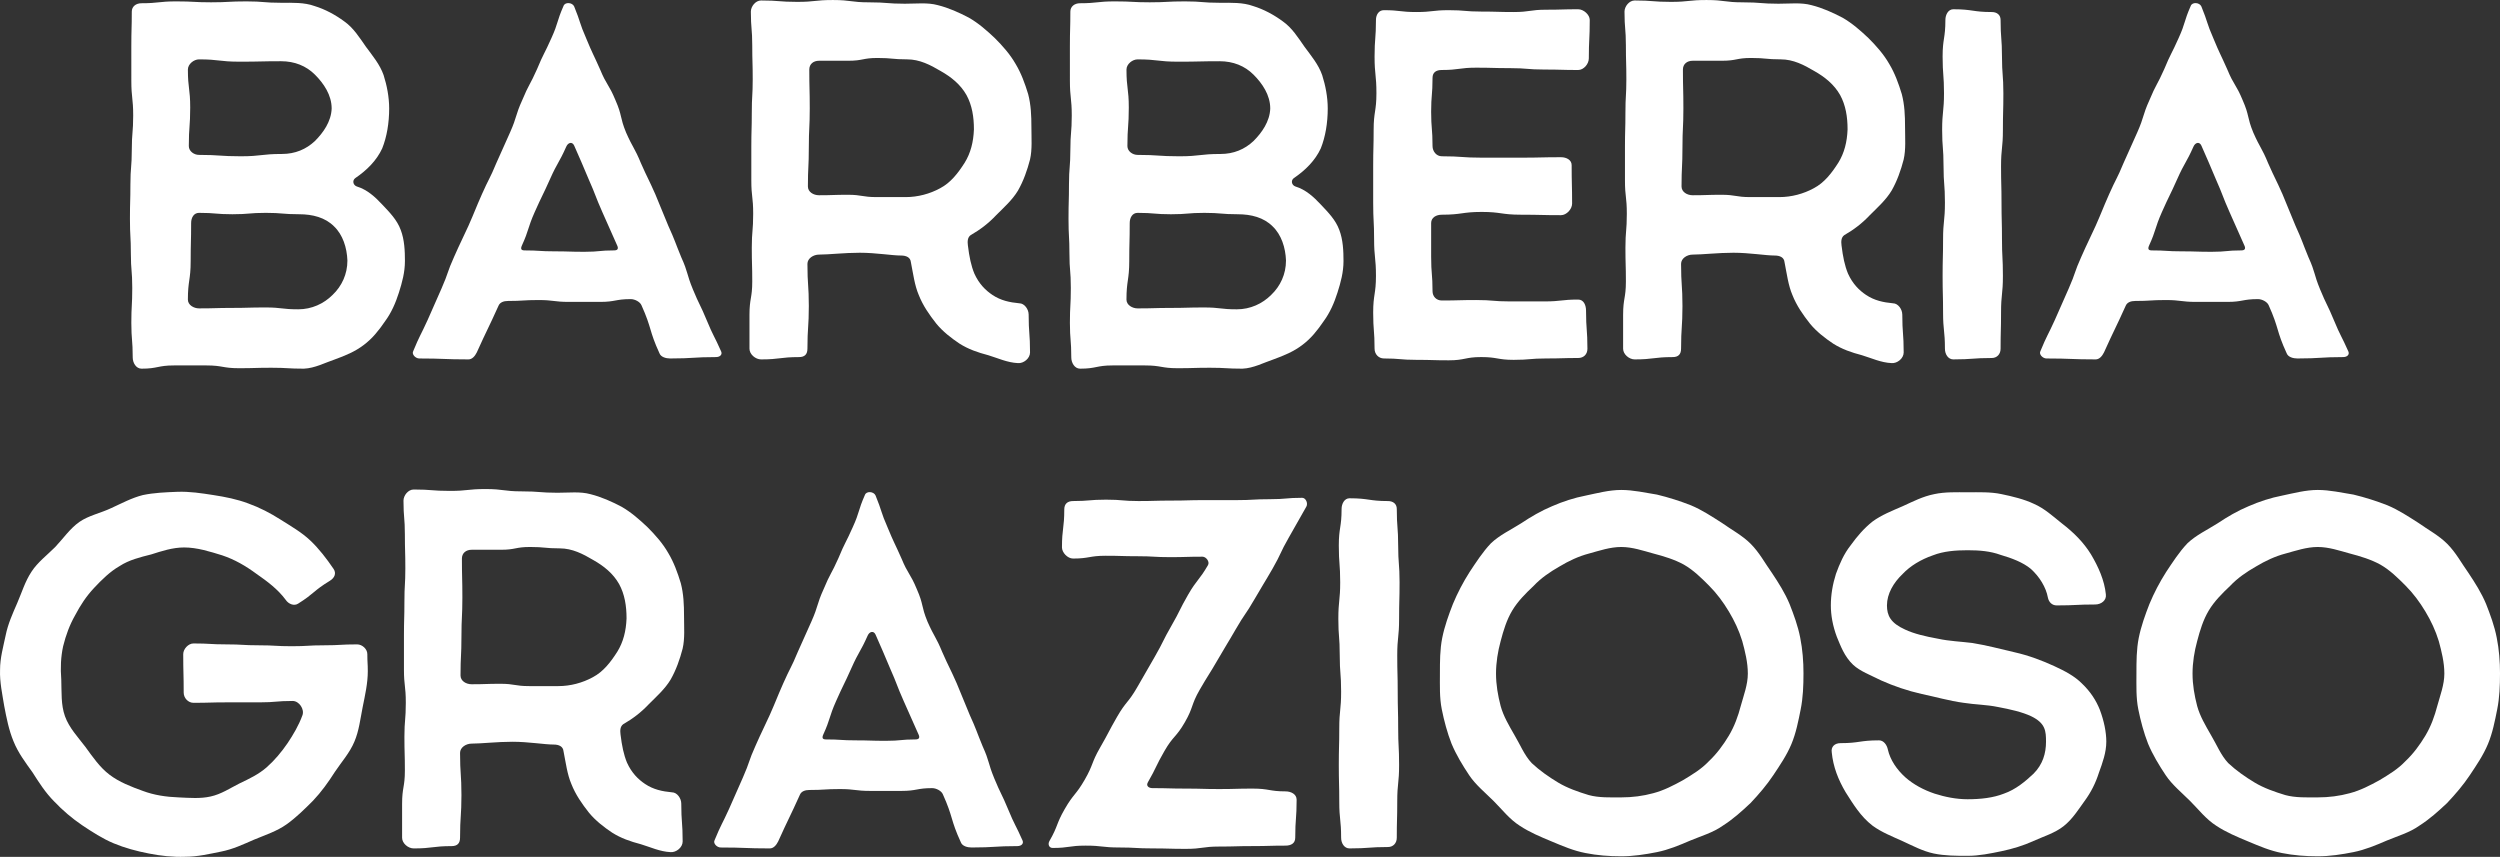
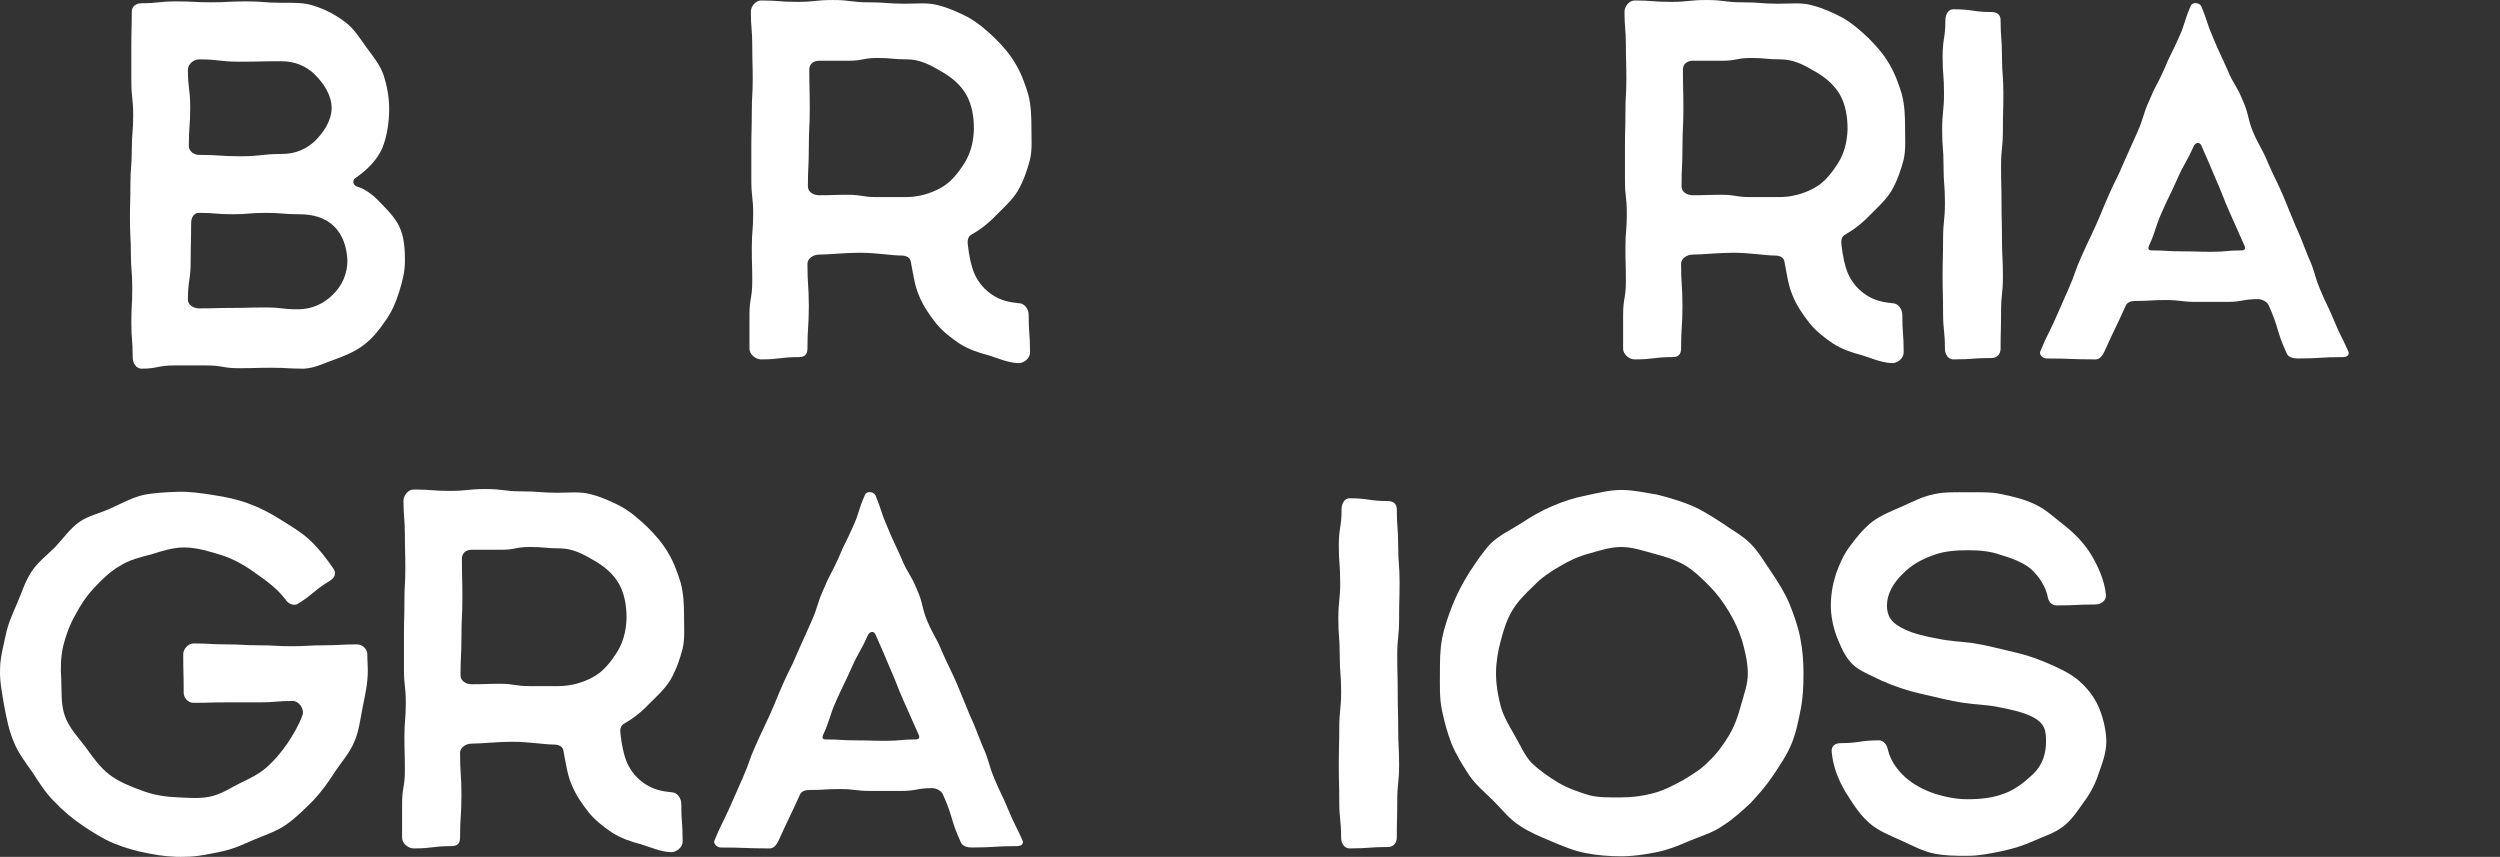
<svg xmlns="http://www.w3.org/2000/svg" id="Livello_2" viewBox="0 0 2967.26 1017">
  <rect x="0" y="0" width="2967.26" height="1017" fill="#333333" stroke="none" />
  <g id="Livello_1-2">
    <g>
      <path d="M480.61,309.88c0,13.21-3.3,25.32-7.15,37.43-3.86,12.11-8.81,23.67-16.51,34.12-7.15,10.46-14.86,20.36-25.32,28.07-9.91,7.71-22.02,12.67-34.12,17.07-11.56,3.85-23.67,10.46-36.88,11.01-19.26,0-19.26-1.1-38.53-1.1s-19.27,.55-38.53,.55-19.27-3.3-38.53-3.3h-38.53c-19.27,0-19.27,3.85-38.53,3.85-6.61,0-10.46-7.16-10.46-13.21,0-20.91-1.65-20.91-1.65-41.28s1.1-20.36,1.1-41.28-1.65-20.37-1.65-40.73-1.1-20.36-1.1-41.28,.55-20.36,.55-40.73,1.65-20.92,1.65-41.28,1.65-20.36,1.65-40.73-2.2-20.92-2.2-41.28V55.04c0-20.92,.55-20.92,.55-41.28,0-6.06,4.95-9.91,11.56-9.91,20.36,0,20.36-2.2,41.28-2.2s20.91,1.1,41.28,1.1,20.91-1.1,41.83-1.1,20.36,1.66,41.28,1.66c13.76,0,27.52-.55,39.63,3.85,12.66,3.85,24.77,10.46,35.23,18.16,11.01,7.7,18.16,19.26,25.87,30.27,7.71,10.46,16.51,20.92,20.92,33.58,3.85,12.1,6.6,25.87,6.6,39.63,0,17.07-2.75,33.58-8.26,47.34-6.6,14.31-18.16,25.87-31.92,35.23-3.85,2.75-2.75,8.25,1.65,9.91,12.66,3.85,22.02,12.66,30.27,21.47,8.81,9.35,17.61,18.16,22.02,30.27,4.4,11.56,4.95,24.77,4.95,36.88ZM223.01,82.56c0,22.57,2.75,22.57,2.75,45.13s-1.65,22.57-1.65,45.69c0,6.06,6.06,10.46,12.11,10.46,24.77,0,24.77,1.65,49.54,1.65s24.22-2.75,48.99-2.75c15.41,0,28.62-5.5,39.08-15.41,9.91-9.91,19.27-23.11,19.82-38.53,0-15.96-9.36-29.72-19.82-40.18-10.46-10.46-24.22-15.96-40.18-15.96-24.22,0-24.22,.55-48.99,.55s-24.22-2.75-48.44-2.75c-6.05,0-13.21,5.5-13.21,12.11Zm189.34,226.77c-.55-15.41-5.5-30.83-15.96-40.73-10.46-10.46-25.32-14.31-41.28-14.31-19.81,0-19.81-1.65-39.63-1.65s-19.81,1.65-39.63,1.65-19.81-1.65-39.63-1.65c-6.05,0-9.35,5.5-9.35,12.1,0,22.57-.55,22.57-.55,45.13s-3.31,23.12-3.31,45.69c0,6.6,7.16,10.46,13.21,10.46,19.82,0,19.82-.55,39.08-.55s19.82-.55,39.63-.55,19.26,2.2,39.08,2.2c15.96,0,30.27-6.61,40.73-17.07,11.01-10.46,17.61-24.77,17.61-40.73Z" fill="#ffffff" />
-       <path d="M849.93,423.82c-26.97,0-26.97,1.65-54.49,1.65-4.95,0-11.01-1.65-12.66-6.06-12.66-27.52-8.81-29.17-21.47-57.24-1.65-3.85-7.7-7.16-12.66-7.16-18.16,0-18.16,3.31-36.32,3.31h-36.88c-18.16,0-18.16-2.2-36.33-2.2s-18.16,1.1-36.33,1.1c-4.95,0-9.36,1.65-11.01,5.5-12.66,28.08-13.21,27.52-25.87,55.59-2.2,4.41-5.5,8.26-9.91,8.26-29.17,0-29.17-1.1-58.34-1.1-4.4,0-9.36-4.95-7.15-8.81,7.7-18.71,8.81-18.71,17.06-36.88l16.51-37.43c8.26-18.71,6.61-19.26,14.86-37.43,8.26-18.71,8.81-18.71,17.06-36.88,8.26-18.71,7.7-18.71,15.96-37.43,8.26-18.71,9.36-18.16,17.07-36.88,8.26-18.71,8.26-18.16,16.51-36.88,8.26-18.71,6.05-19.82,14.31-37.98,7.71-18.71,9.36-18.16,17.61-36.88,7.71-18.71,8.81-18.16,17.07-36.88,8.26-18.17,6.05-19.27,14.31-37.98,1.65-4.95,10.46-4.41,12.66,.55,7.71,18.71,6.06,19.26,14.31,37.98,7.71,18.71,8.26,18.17,16.51,36.88,7.7,18.71,10.46,17.61,18.16,36.32,8.26,18.71,4.95,19.82,12.66,38.53,8.26,18.71,9.91,17.61,17.61,36.33,8.26,18.71,8.81,18.16,17.07,36.88l15.41,37.43c8.26,18.16,7.7,18.71,15.41,37.43,8.26,18.16,6.05,19.26,13.76,37.98,7.71,18.71,8.81,18.16,16.51,36.88,7.7,18.71,8.81,18.17,17.06,36.88,1.65,3.85-1.65,6.6-6.06,6.6Zm-117.24-132.1l-17.61-39.63c-8.81-19.81-7.7-19.81-16.51-39.63q-8.26-19.82-17.07-39.63c-2.2-4.95-7.15-3.85-9.35,1.1-8.81,19.82-10.46,18.71-19.27,38.53-8.81,19.82-9.36,19.26-18.16,39.08-8.81,19.82-6.6,20.91-15.41,40.18-1.65,3.85-.55,5.5,3.3,5.5,17.61,0,17.61,1.1,35.23,1.1s17.61,.55,35.78,.55,17.61-1.66,35.23-1.66c3.85,0,5.5-1.65,3.85-5.5Z" fill="#ffffff" />
      <path d="M1220.9,373.18c0,22.56,1.65,22.56,1.65,45.13,0,7.16-7.7,13.21-14.31,12.66-12.66-.55-24.22-6.05-35.23-9.35-12.66-3.31-23.67-7.16-34.13-13.76-9.9-6.6-19.81-14.31-27.52-23.67-8.26-10.46-15.96-21.47-20.92-34.12-4.95-11.56-6.6-25.32-9.35-39.08-.55-5.5-5.5-7.7-11.56-7.7-11.01,0-29.72-3.31-48.99-3.31-18.16,0-36.88,2.2-48.44,2.2-6.6,0-13.76,4.41-13.76,11.01,0,25.32,1.65,25.32,1.65,50.09s-1.65,25.32-1.65,50.64c0,6.6-3.3,9.91-9.9,9.91-22.57,0-22.57,2.75-45.13,2.75-6.61,0-13.76-6.06-13.76-12.66v-40.18c0-19.82,3.3-19.82,3.3-39.63s-.55-20.37-.55-40.18,1.65-19.82,1.65-40.18-2.2-19.82-2.2-39.63v-40.18c0-19.82,.55-19.82,.55-40.18s1.1-19.82,1.1-39.63-.55-20.36-.55-40.18-1.65-19.82-1.65-40.18c0-6.06,5.5-13.21,12.11-13.21,21.47,0,21.47,1.66,42.93,1.66s20.91-2.2,42.38-2.2,21.47,2.75,42.93,2.75,21.47,1.65,42.38,1.65c13.76,0,26.97-1.65,39.08,1.66,13.21,3.3,25.32,8.81,36.88,14.86,11.56,6.6,21.47,15.41,30.82,24.22,9.36,9.35,18.16,19.26,24.77,30.82,6.61,11.01,11.01,23.12,14.86,35.78,3.3,12.66,3.85,25.32,3.85,39.08s1.1,26.42-1.65,38.52c-3.3,12.66-7.7,25.32-14.31,36.88-6.61,11-16.51,19.82-25.87,29.17-8.81,9.35-18.71,17.06-30.27,23.67-3.85,2.75-3.85,7.7-3.3,12.1,1.65,13.76,3.85,24.22,7.7,33.58,5.5,12.11,13.21,19.82,21.47,25.32,9.9,6.6,20.36,8.81,31.92,9.91,6.06,0,11.01,7.16,11.01,13.21Zm-75.96-179.98c7.15-11.56,10.46-24.77,11.01-39.63,0-14.86-2.2-28.62-8.81-40.73-7.15-12.66-18.16-21.47-30.82-28.62-12.11-7.16-24.77-13.76-39.63-13.76-17.61,0-17.61-1.65-35.23-1.65s-17.06,3.3-34.68,3.3h-34.68c-6.6,0-11.56,3.85-11.56,10.46,0,23.11,.55,23.11,.55,46.23s-1.1,23.12-1.1,46.24-1.1,23.11-1.1,46.24c0,6.6,6.61,10.46,13.21,10.46,17.06,0,17.06-.55,34.12-.55s17.07,2.75,34.13,2.75h34.68c14.31,0,28.62-3.85,40.73-10.46,12.66-6.61,21.47-18.17,29.17-30.27Z" fill="#ffffff" />
-       <path d="M1594.61,309.88c0,13.21-3.3,25.32-7.16,37.43-3.85,12.11-8.81,23.67-16.51,34.12-7.15,10.46-14.86,20.36-25.32,28.07-9.91,7.71-22.02,12.67-34.12,17.07-11.56,3.85-23.67,10.46-36.88,11.01-19.27,0-19.27-1.1-38.53-1.1s-19.27,.55-38.53,.55-19.27-3.3-38.53-3.3h-38.53c-19.26,0-19.26,3.85-38.53,3.85-6.61,0-10.46-7.16-10.46-13.21,0-20.91-1.65-20.91-1.65-41.28s1.1-20.36,1.1-41.28-1.65-20.37-1.65-40.73-1.1-20.36-1.1-41.28,.55-20.36,.55-40.73,1.65-20.92,1.65-41.28,1.65-20.36,1.65-40.73-2.2-20.92-2.2-41.28V55.04c0-20.92,.55-20.92,.55-41.28,0-6.06,4.95-9.91,11.56-9.91,20.36,0,20.36-2.2,41.28-2.2s20.92,1.1,41.28,1.1,20.91-1.1,41.83-1.1,20.36,1.66,41.28,1.66c13.76,0,27.52-.55,39.63,3.85,12.66,3.85,24.77,10.46,35.23,18.16,11.01,7.7,18.16,19.26,25.87,30.27,7.71,10.46,16.51,20.92,20.92,33.58,3.85,12.1,6.6,25.87,6.6,39.63,0,17.07-2.75,33.58-8.26,47.34-6.61,14.31-18.16,25.87-31.92,35.23-3.85,2.75-2.75,8.25,1.65,9.91,12.66,3.85,22.02,12.66,30.27,21.47,8.81,9.35,17.61,18.16,22.02,30.27,4.4,11.56,4.95,24.77,4.95,36.88Zm-257.59-227.31c0,22.57,2.75,22.57,2.75,45.13s-1.65,22.57-1.65,45.69c0,6.06,6.06,10.46,12.11,10.46,24.77,0,24.77,1.65,49.54,1.65s24.22-2.75,48.99-2.75c15.41,0,28.62-5.5,39.08-15.41,9.91-9.91,19.27-23.11,19.82-38.53,0-15.96-9.36-29.72-19.82-40.18-10.46-10.46-24.22-15.96-40.18-15.96-24.22,0-24.22,.55-48.99,.55s-24.22-2.75-48.44-2.75c-6.05,0-13.21,5.5-13.21,12.11Zm189.34,226.77c-.55-15.41-5.5-30.83-15.96-40.73-10.46-10.46-25.32-14.31-41.28-14.31-19.81,0-19.81-1.65-39.63-1.65s-19.81,1.65-39.63,1.65-19.81-1.65-39.63-1.65c-6.05,0-9.36,5.5-9.36,12.1,0,22.57-.55,22.57-.55,45.13s-3.31,23.12-3.31,45.69c0,6.6,7.16,10.46,13.21,10.46,19.82,0,19.82-.55,39.08-.55s19.81-.55,39.63-.55,19.27,2.2,39.08,2.2c15.96,0,30.27-6.61,40.73-17.07,11.01-10.46,17.61-24.77,17.61-40.73Z" fill="#ffffff" />
-       <path d="M1700.28,92.47c0,20.37-1.65,20.37-1.65,40.18s1.65,20.37,1.65,40.73c0,6.06,4.4,12.1,11.01,12.1,23.67,0,23.67,1.66,47.33,1.66h46.78c23.67,0,23.67-.55,47.33-.55,6.61,0,12.66,3.31,12.66,9.36,0,23.11,.55,23.11,.55,45.68,0,6.6-6.6,13.76-13.21,13.76-23.67,0-23.67-.55-47.33-.55s-23.67-3.3-46.78-3.3-23.67,3.3-47.33,3.3c-6.61,0-12.66,3.31-12.66,9.91v40.18c0,20.36,1.65,20.36,1.65,40.73,0,6.06,4.4,11,11.01,11,20.36,0,20.36-.55,40.73-.55s19.82,1.65,40.18,1.65h40.73c20.36,0,20.36-2.2,40.18-2.2,6.6,0,9.36,6.6,9.36,13.21,0,22.57,1.65,22.57,1.65,45.13,0,6.6-4.4,11.01-11.01,11.01-18.71,0-18.71,.55-37.98,.55s-19.26,1.65-38.53,1.65-19.27-3.3-38.53-3.3-19.27,3.85-38.53,3.85-19.27-.55-38.53-.55-19.26-1.65-38.53-1.65c-6.06,0-11.01-4.95-11.01-11.56,0-21.47-1.65-21.47-1.65-42.93s3.3-22.02,3.3-43.49-2.2-22.01-2.2-43.48-1.1-21.47-1.1-43.49v-43.48c0-21.47,.55-21.47,.55-42.94s3.3-22.01,3.3-43.48-2.2-22.02-2.2-43.49,1.65-21.47,1.65-43.48c0-6.06,3.3-11.56,9.36-11.56,19.27,0,19.27,2.2,38.53,2.2s19.27-2.2,38.53-2.2,19.26,1.65,38.53,1.65,19.26,.55,38.53,.55,19.27-2.75,38.53-2.75,19.27-.55,37.98-.55c6.6,0,13.76,6.6,13.76,12.66,0,23.11-1.1,23.11-1.1,45.68,0,6.6-6.06,13.76-12.66,13.76-19.82,0-19.82-.55-40.18-.55s-20.37-1.66-40.73-1.66-20.36-.55-40.18-.55-20.36,2.75-40.73,2.75c-6.61,0-11.01,2.75-11.01,9.35Z" fill="#ffffff" />
      <path d="M2257.84,373.18c0,22.56,1.65,22.56,1.65,45.13,0,7.16-7.7,13.21-14.31,12.66-12.66-.55-24.22-6.05-35.23-9.35-12.66-3.31-23.67-7.16-34.13-13.76-9.9-6.6-19.81-14.31-27.52-23.67-8.26-10.46-15.96-21.47-20.92-34.12-4.95-11.56-6.6-25.32-9.36-39.08-.55-5.5-5.5-7.7-11.56-7.7-11.01,0-29.72-3.31-48.99-3.31-18.16,0-36.88,2.2-48.44,2.2-6.6,0-13.76,4.41-13.76,11.01,0,25.32,1.65,25.32,1.65,50.09s-1.65,25.32-1.65,50.64c0,6.6-3.3,9.91-9.9,9.91-22.57,0-22.57,2.75-45.13,2.75-6.61,0-13.76-6.06-13.76-12.66v-40.18c0-19.82,3.3-19.82,3.3-39.63s-.55-20.37-.55-40.18,1.65-19.82,1.65-40.18-2.2-19.82-2.2-39.63v-40.18c0-19.82,.55-19.82,.55-40.18s1.1-19.82,1.1-39.63-.55-20.36-.55-40.18-1.65-19.82-1.65-40.18c0-6.06,5.5-13.21,12.11-13.21,21.47,0,21.47,1.66,42.93,1.66s20.91-2.2,42.38-2.2,21.47,2.75,42.93,2.75,21.47,1.65,42.38,1.65c13.76,0,26.97-1.65,39.08,1.66,13.21,3.3,25.32,8.81,36.88,14.86,11.56,6.6,21.47,15.41,30.82,24.22,9.36,9.35,18.16,19.26,24.77,30.82,6.61,11.01,11.01,23.12,14.86,35.78,3.3,12.66,3.85,25.32,3.85,39.08s1.1,26.42-1.65,38.52c-3.3,12.66-7.7,25.32-14.31,36.88-6.61,11-16.51,19.82-25.87,29.17-8.81,9.35-18.71,17.06-30.28,23.67-3.85,2.75-3.85,7.7-3.3,12.1,1.65,13.76,3.85,24.22,7.7,33.58,5.5,12.11,13.21,19.82,21.47,25.32,9.91,6.6,20.37,8.81,31.92,9.91,6.06,0,11.01,7.16,11.01,13.21Zm-75.96-179.98c7.15-11.56,10.46-24.77,11.01-39.63,0-14.86-2.2-28.62-8.81-40.73-7.16-12.66-18.16-21.47-30.83-28.62-12.11-7.16-24.77-13.76-39.63-13.76-17.61,0-17.61-1.65-35.23-1.65s-17.07,3.3-34.68,3.3h-34.68c-6.6,0-11.56,3.85-11.56,10.46,0,23.11,.55,23.11,.55,46.23s-1.1,23.12-1.1,46.24-1.1,23.11-1.1,46.24c0,6.6,6.61,10.46,13.21,10.46,17.06,0,17.06-.55,34.13-.55s17.06,2.75,34.12,2.75h34.68c14.31,0,28.62-3.85,40.73-10.46,12.66-6.61,21.47-18.17,29.17-30.27Z" fill="#ffffff" />
      <path d="M2376.16,284.01c0,21.47,1.1,21.47,1.1,43.48s-2.2,21.47-2.2,43.49-.55,21.47-.55,42.93c0,6.6-4.4,11.01-10.46,11.01-22.57,0-22.57,1.65-45.69,1.65-6.06,0-9.91-6.06-9.91-12.66,0-21.47-2.2-21.47-2.2-42.93s-.55-22.02-.55-43.49,.55-22.01,.55-43.48,2.2-21.47,2.2-43.49-1.65-21.47-1.65-43.48-1.65-21.47-1.65-42.94,2.2-22.01,2.2-43.48-1.65-22.02-1.65-43.49,3.3-21.47,3.3-43.48c0-6.06,3.3-12.66,9.36-12.66,23.12,0,23.12,3.3,45.69,3.3,6.05,0,10.46,3.31,10.46,9.36,0,22.01,1.65,22.01,1.65,43.48s1.65,22.02,1.65,43.49-.55,21.47-.55,43.48-2.2,21.47-2.2,43.49,.55,21.47,.55,42.93,.55,22.02,.55,43.49Z" fill="#ffffff" />
      <path d="M2781.26,423.82c-26.97,0-26.97,1.65-54.49,1.65-4.95,0-11.01-1.65-12.66-6.06-12.66-27.52-8.81-29.17-21.47-57.24-1.65-3.85-7.7-7.16-12.66-7.16-18.16,0-18.16,3.31-36.32,3.31h-36.88c-18.16,0-18.16-2.2-36.33-2.2s-18.16,1.1-36.33,1.1c-4.95,0-9.36,1.65-11.01,5.5-12.66,28.08-13.21,27.52-25.87,55.59-2.2,4.41-5.5,8.26-9.91,8.26-29.17,0-29.17-1.1-58.34-1.1-4.4,0-9.36-4.95-7.15-8.81,7.7-18.71,8.81-18.71,17.06-36.88q8.26-18.71,16.51-37.43c8.26-18.71,6.61-19.26,14.86-37.43,8.26-18.71,8.81-18.71,17.06-36.88,8.26-18.71,7.7-18.71,15.96-37.43,8.26-18.71,9.36-18.16,17.07-36.88,8.26-18.71,8.26-18.16,16.51-36.88,8.26-18.71,6.05-19.82,14.31-37.98,7.71-18.71,9.36-18.16,17.61-36.88,7.71-18.71,8.81-18.16,17.07-36.88,8.26-18.17,6.05-19.27,14.31-37.98,1.65-4.95,10.46-4.41,12.66,.55,7.71,18.71,6.06,19.26,14.31,37.98,7.71,18.71,8.26,18.17,16.51,36.88,7.7,18.71,10.46,17.61,18.16,36.32,8.26,18.71,4.95,19.82,12.66,38.53,8.26,18.71,9.91,17.61,17.61,36.33,8.26,18.71,8.81,18.16,17.07,36.88q7.7,18.71,15.41,37.43c8.26,18.16,7.7,18.71,15.41,37.43,8.26,18.16,6.05,19.26,13.76,37.98,7.71,18.71,8.81,18.16,16.51,36.88,7.7,18.71,8.81,18.17,17.06,36.88,1.65,3.85-1.65,6.6-6.06,6.6Zm-117.24-132.1q-8.81-19.82-17.61-39.63c-8.81-19.81-7.7-19.81-16.51-39.63q-8.26-19.82-17.07-39.63c-2.2-4.95-7.15-3.85-9.35,1.1-8.81,19.82-10.46,18.71-19.27,38.53s-9.36,19.26-18.16,39.08c-8.81,19.82-6.6,20.91-15.41,40.18-1.65,3.85-.55,5.5,3.3,5.5,17.61,0,17.61,1.1,35.23,1.1s17.61,.55,35.78,.55,17.61-1.66,35.23-1.66c3.85,0,5.5-1.65,3.85-5.5Z" fill="#ffffff" />
    </g>
    <g>
      <path d="M436.54,796.73c0,14.31-3.3,28.62-6.06,42.38-2.75,13.76-4.4,28.62-9.91,41.28-5.5,13.21-15.41,24.22-23.11,35.78-7.7,12.1-15.96,23.67-25.87,34.12-9.91,9.91-19.82,19.82-31.37,28.07-11.56,8.26-25.32,12.66-38.53,18.17-12.66,5.5-25.32,11.56-39.63,14.31-13.76,2.75-27.52,6.06-42.38,6.06-14.31,.55-29.17-1.1-42.93-3.85-14.31-2.75-28.62-6.6-41.83-12.11-13.21-5.5-25.87-13.76-37.43-21.47-12.11-8.25-23.12-17.61-33.03-28.07-10.46-10.46-18.16-22.57-25.87-34.68-8.26-11.56-17.06-23.11-22.57-36.88-5.5-13.21-8.26-27.52-11.01-41.83-2.2-13.76-5.5-28.62-4.95-42.93,0-14.31,3.85-27.52,6.6-40.73,2.75-13.76,8.26-25.87,13.76-38.52,5.5-12.67,9.36-25.87,17.07-37.43,7.15-11.01,18.71-19.82,28.07-29.17,9.36-9.91,17.61-22.02,28.62-29.72,11.01-7.7,25.32-10.46,37.98-16.51,12.11-5.51,24.22-12.11,37.43-15.41,13.21-2.76,26.97-3.31,40.73-3.85,14.86-.55,28.62,1.65,42.93,3.85,14.31,2.2,28.07,4.95,41.28,9.9,13.76,4.95,26.42,11.56,38.53,19.27,12.11,7.7,24.77,14.86,35.23,24.77,10.46,9.9,19.27,21.47,27.52,33.57,3.85,5.51,1.1,11.01-4.4,14.31-19.81,12.1-18.16,14.86-37.43,26.97-4.95,3.31-11.56,.55-14.86-4.4-9.36-12.67-22.02-22.02-34.68-30.83-12.66-9.35-25.87-17.07-40.73-22.01-14.31-4.41-29.72-9.36-45.13-9.36-13.76,0-26.97,4.41-39.08,8.26-13.21,3.3-26.42,6.6-37.43,13.76-11.56,6.6-21.47,16.51-30.27,25.87-9.36,9.91-16.51,20.92-22.57,32.48-6.61,11.56-11.01,23.67-14.31,36.88-2.75,12.66-3.3,25.87-2.2,39.63,.55,14.86-.55,29.72,4.4,43.48,4.95,13.76,15.41,24.77,24.22,36.33,8.81,12.11,17.06,24.22,28.62,33.02,11.56,8.81,25.87,14.31,39.63,19.27,13.21,4.95,27.52,7.15,42.93,7.7,12.66,.55,25.32,1.65,37.43-1.1,12.66-2.75,23.12-9.91,34.13-15.41,11.56-5.51,23.11-11.01,32.47-19.27,9.36-8.25,17.61-18.16,24.77-28.62,6.61-9.91,13.21-20.92,17.61-33.03,2.75-7.15-3.85-17.06-11.56-17.06-19.81,0-19.81,1.65-39.08,1.65h-39.08c-19.82,0-19.82,.55-39.63,.55-6.06,0-11.56-5.51-11.56-12.11,0-22.57-.55-22.57-.55-45.68,0-6.06,6.05-12.66,12.11-12.66,19.81,0,19.81,1.1,39.08,1.1s19.27,1.09,38.53,1.09,19.82,1.1,39.08,1.1,19.27-1.1,38.53-1.1,19.26-1.09,39.08-1.09c6.05,0,12.11,5.5,12.11,11.56,0,10.46,.55,10.46,.55,20.36Z" fill="#ffffff" />
      <path d="M808.6,953.6c0,22.57,1.65,22.57,1.65,45.13,0,7.16-7.7,13.21-14.31,12.67-12.66-.55-24.22-6.06-35.23-9.36-12.66-3.31-23.67-7.16-34.13-13.76-9.9-6.6-19.81-14.31-27.52-23.67-8.26-10.46-15.96-21.47-20.92-34.12-4.95-11.56-6.6-25.32-9.35-39.08-.55-5.5-5.5-7.7-11.56-7.7-11.01,0-29.72-3.31-48.99-3.31-18.16,0-36.88,2.2-48.44,2.2-6.6,0-13.76,4.41-13.76,11.01,0,25.32,1.65,25.32,1.65,50.09s-1.65,25.32-1.65,50.64c0,6.6-3.3,9.91-9.9,9.91-22.57,0-22.57,2.75-45.13,2.75-6.61,0-13.76-6.06-13.76-12.66v-40.18c0-19.82,3.3-19.82,3.3-39.63s-.55-20.36-.55-40.17,1.65-19.82,1.65-40.18-2.2-19.82-2.2-39.63v-40.18c0-19.82,.55-19.82,.55-40.18s1.1-19.81,1.1-39.63-.55-20.36-.55-40.18-1.65-19.82-1.65-40.18c0-6.06,5.5-13.21,12.11-13.21,21.47,0,21.47,1.66,42.93,1.66s20.91-2.2,42.38-2.2,21.47,2.75,42.93,2.75,21.47,1.65,42.38,1.65c13.76,0,26.97-1.65,39.08,1.66,13.21,3.3,25.32,8.81,36.88,14.86,11.56,6.6,21.47,15.41,30.82,24.22,9.36,9.35,18.16,19.26,24.77,30.82,6.61,11.01,11.01,23.12,14.86,35.78,3.3,12.66,3.85,25.32,3.85,39.08s1.1,26.42-1.65,38.52c-3.3,12.67-7.7,25.32-14.31,36.88-6.61,11.01-16.51,19.81-25.87,29.17-8.81,9.35-18.71,17.07-30.27,23.67-3.85,2.75-3.85,7.7-3.3,12.1,1.65,13.76,3.85,24.22,7.7,33.58,5.5,12.11,13.21,19.82,21.47,25.32,9.9,6.6,20.36,8.81,31.92,9.91,6.06,0,11.01,7.16,11.01,13.21Zm-75.96-179.99c7.15-11.56,10.46-24.76,11.01-39.63,0-14.86-2.2-28.62-8.81-40.73-7.15-12.66-18.16-21.47-30.82-28.62-12.11-7.16-24.77-13.76-39.63-13.76-17.61,0-17.61-1.65-35.23-1.65s-17.06,3.3-34.68,3.3h-34.68c-6.6,0-11.56,3.85-11.56,10.46,0,23.11,.55,23.11,.55,46.23s-1.1,23.12-1.1,46.24-1.1,23.11-1.1,46.24c0,6.6,6.61,10.46,13.21,10.46,17.06,0,17.06-.55,34.12-.55s17.07,2.75,34.13,2.75h34.68c14.31,0,28.62-3.85,40.73-10.46,12.66-6.61,21.47-18.17,29.17-30.28Z" fill="#ffffff" />
      <path d="M1207.64,1004.24c-26.97,0-26.97,1.65-54.49,1.65-4.95,0-11.01-1.65-12.66-6.06-12.66-27.52-8.81-29.17-21.47-57.24-1.65-3.85-7.7-7.16-12.66-7.16-18.16,0-18.16,3.31-36.32,3.31h-36.88c-18.16,0-18.16-2.2-36.33-2.2s-18.16,1.1-36.33,1.1c-4.95,0-9.36,1.65-11.01,5.5-12.66,28.08-13.21,27.52-25.87,55.59-2.2,4.41-5.5,8.26-9.91,8.26-29.17,0-29.17-1.1-58.34-1.1-4.4,0-9.36-4.95-7.15-8.81,7.7-18.71,8.81-18.71,17.06-36.88l16.51-37.43c8.26-18.71,6.61-19.26,14.86-37.43,8.26-18.71,8.81-18.71,17.06-36.88,8.26-18.71,7.7-18.71,15.96-37.43,8.26-18.71,9.36-18.16,17.07-36.88,8.26-18.71,8.26-18.17,16.51-36.88,8.26-18.71,6.05-19.82,14.31-37.98,7.71-18.71,9.36-18.16,17.61-36.88,7.71-18.71,8.81-18.16,17.07-36.88,8.26-18.17,6.05-19.26,14.31-37.98,1.65-4.95,10.46-4.41,12.66,.55,7.71,18.71,6.06,19.26,14.31,37.98,7.71,18.71,8.26,18.17,16.51,36.88,7.7,18.71,10.46,17.61,18.16,36.32,8.26,18.71,4.95,19.82,12.66,38.53,8.26,18.71,9.91,17.61,17.61,36.33,8.26,18.71,8.81,18.16,17.07,36.88q7.7,18.71,15.41,37.43c8.26,18.16,7.7,18.71,15.41,37.43,8.26,18.16,6.05,19.26,13.76,37.98,7.71,18.71,8.81,18.16,16.51,36.88,7.7,18.71,8.81,18.17,17.06,36.88,1.65,3.85-1.65,6.6-6.06,6.6Zm-117.24-132.1q-8.81-19.82-17.61-39.63c-8.81-19.81-7.7-19.81-16.51-39.63q-8.26-19.82-17.07-39.63c-2.2-4.95-7.15-3.85-9.35,1.1-8.81,19.82-10.46,18.71-19.27,38.53-8.81,19.82-9.36,19.26-18.16,39.08-8.81,19.82-6.6,20.92-15.41,40.18-1.65,3.85-.55,5.5,3.3,5.5,17.61,0,17.61,1.1,35.23,1.1s17.61,.55,35.78,.55,17.61-1.65,35.23-1.65c3.85,0,5.5-1.65,3.85-5.5Z" fill="#ffffff" />
-       <path d="M1362.29,928.83c-2.2,3.85,1.1,6.6,5.5,6.6,19.81,0,19.81,.55,39.63,.55s19.82,.55,39.63,.55,19.81-.55,39.63-.55,19.82,3.3,39.08,3.3c6.61,0,13.21,3.31,13.21,9.91,0,22.57-1.65,22.57-1.65,45.13,0,6.6-4.95,9.35-11.56,9.35-19.26,0-19.26,.55-39.08,.55s-19.82,.55-39.63,.55-19.81,2.75-39.63,2.75-19.82-.55-39.63-.55-19.81-1.1-39.63-1.1-19.82-2.2-39.63-2.2-19.27,2.76-39.08,2.76c-4.4,0-6.06-4.41-3.85-8.26,10.46-18.16,7.7-19.82,18.16-37.98,10.46-18.17,13.21-16.51,23.67-34.68,10.46-18.16,7.71-19.81,18.16-37.98,10.46-18.16,9.91-18.71,20.36-36.88,10.46-18.17,13.21-16.51,23.67-34.68q10.46-18.16,20.91-36.33c10.46-18.16,9.36-18.71,19.82-36.88,10.46-18.16,9.36-18.71,19.81-36.88,10.46-18.17,13.21-17.07,23.67-35.23,2.2-3.85-2.2-9.91-6.6-9.91-19.27,0-19.27,.55-38.53,.55s-19.26-1.1-38.53-1.1-18.71-.55-37.98-.55-19.27,3.31-38.53,3.31c-6.6,0-13.21-7.16-13.21-13.21,0-22.57,2.75-22.57,2.75-45.13,0-6.6,3.85-9.91,10.46-9.91,19.27,0,19.27-1.65,39.08-1.65s19.26,1.65,38.53,1.65,19.26-.55,39.08-.55,19.27-.55,38.53-.55h39.08c19.27,0,19.27-1.09,39.08-1.09s19.27-1.66,38.53-1.66c4.4,0,7.15,6.6,4.95,10.46q-10.46,18.16-20.92,36.88c-10.46,18.16-8.81,18.71-19.26,36.88-10.46,18.17-11.01,18.17-21.47,36.33-10.46,18.17-11.56,17.07-22.02,35.23-10.46,18.17-11.01,18.17-21.47,36.33-10.46,18.16-11.01,17.61-21.47,35.77-10.46,18.17-7.15,20.37-17.61,38.53-10.46,18.16-13.76,15.96-24.22,34.12-10.46,18.17-9.36,19.26-19.82,37.43Z" fill="#ffffff" />
      <path d="M1659.5,864.43c0,21.47,1.1,21.47,1.1,43.48s-2.2,21.47-2.2,43.49-.55,21.47-.55,42.93c0,6.6-4.4,11.01-10.46,11.01-22.57,0-22.57,1.65-45.69,1.65-6.06,0-9.91-6.06-9.91-12.66,0-21.47-2.2-21.47-2.2-42.93s-.55-22.02-.55-43.49,.55-22.01,.55-43.48,2.2-21.47,2.2-43.49-1.65-21.47-1.65-43.48-1.65-21.47-1.65-42.94,2.2-22.01,2.2-43.48-1.65-22.02-1.65-43.49,3.3-21.47,3.3-43.48c0-6.06,3.3-12.66,9.36-12.66,23.12,0,23.12,3.3,45.69,3.3,6.05,0,10.46,3.31,10.46,9.36,0,22.01,1.65,22.01,1.65,43.48s1.65,22.02,1.65,43.49-.55,21.47-.55,43.48-2.2,21.47-2.2,43.49,.55,21.47,.55,42.93,.55,22.02,.55,43.49Z" fill="#ffffff" />
      <path d="M2140.56,799.48c0,14.31-.55,28.62-3.3,42.38-2.75,13.76-5.5,28.07-11.01,41.28-5.5,13.21-13.76,25.32-21.47,36.88-7.7,11.56-17.06,22.57-26.97,33.02-10.46,9.91-20.91,19.26-33.02,26.97-11.56,8.25-25.32,12.1-38.53,17.61-12.66,5.5-25.87,11-39.63,13.76-13.76,2.75-28.07,4.95-42.38,4.95s-28.62-1.09-42.38-3.85c-14.31-2.75-26.97-8.25-40.18-13.76-13.21-5.5-26.42-11-37.98-18.71-12.11-7.71-20.91-19.27-30.82-29.18-9.91-9.9-21.47-19.26-29.17-30.82-7.7-11.56-15.41-24.22-20.91-37.43-4.95-12.66-8.81-26.97-11.56-40.73-2.75-13.76-2.2-28.08-2.2-42.38s0-28.62,2.75-42.38c2.75-13.76,7.71-27.51,12.66-40.18,5.5-13.21,12.11-25.87,19.82-37.98,7.7-11.56,15.41-23.67,25.32-34.12,10.46-9.91,23.67-15.96,35.78-23.67,11.56-7.7,23.67-14.86,36.88-20.36,12.66-5.5,25.87-9.91,40.18-12.66,13.21-2.75,27.52-6.6,41.83-6.6s28.62,3.3,42.38,5.5c13.76,3.31,27.52,7.7,40.18,12.66,13.21,5.51,24.77,13.21,36.88,20.92,11.56,8.25,24.22,14.86,34.12,24.77,10.46,10.46,17.06,23.11,25.32,34.67,7.71,11.56,15.41,23.67,20.92,36.88,4.95,12.67,9.91,25.87,12.66,40.18,2.75,13.76,3.85,28.08,3.85,42.38Zm-66.05,0c0-13.21-3.3-26.42-6.61-38.53-3.85-12.66-9.35-24.22-15.96-35.23-6.6-11-14.31-21.47-23.67-30.82-8.81-8.81-18.16-18.16-29.72-24.77-11.01-6.06-23.67-9.91-36.33-13.21-12.11-3.31-24.77-7.7-37.98-7.7s-25.87,4.4-37.98,7.7c-12.66,3.3-24.22,8.81-35.23,15.41-11.56,6.6-22.02,13.76-30.82,23.11-9.36,8.81-18.71,18.17-25.32,29.18-6.6,11-10.46,23.66-13.76,36.32-3.31,12.11-5.5,25.32-5.5,38.53s2.2,25.87,5.5,38.53c3.3,12.1,9.9,23.11,16.51,34.67,6.6,11.01,11.56,23.67,20.36,33.03,9.36,8.8,20.37,16.51,31.37,23.11,11.01,6.6,23.67,11.01,36.33,14.86,12.11,3.3,25.32,2.75,38.53,2.75s25.87-1.65,37.98-4.95c12.66-3.31,24.22-9.36,35.23-15.41,11.01-6.61,22.02-13.21,30.83-22.57,9.35-8.81,17.06-19.27,23.67-30.27,6.61-11.01,11.01-23.12,14.31-35.78,3.3-12.1,8.26-24.76,8.26-37.98Z" fill="#ffffff" />
      <path d="M2499.97,880.39c0,12.66-4.4,24.77-8.81,36.88-3.85,12.1-9.36,23.11-17.06,33.57-7.16,9.91-14.31,21.47-24.77,29.72-10.46,8.26-23.67,12.11-35.78,17.61-12.11,5.5-24.77,9.35-37.98,12.11-13.21,2.75-26.42,5.5-40.18,5.5s-26.97,0-40.18-2.75c-13.21-2.75-25.32-9.36-37.43-14.86-12.11-5.5-24.77-10.46-35.23-18.16-14.31-11.01-23.12-25.87-31.92-39.63-8.81-14.86-14.86-30.27-16.51-47.34-1.1-6.6,3.3-11,10.46-11,22.57,0,22.57-3.31,45.69-3.31,5.5,0,9.36,5.5,10.46,11.01,2.75,12.1,10.46,23.67,20.91,33.02,9.36,8.26,21.47,14.86,34.68,19.26,12.11,3.85,25.32,6.61,39.08,6.61,15.41,0,30.27-1.66,42.93-6.61,14.31-4.95,25.87-14.86,35.23-23.66,11.01-11.01,14.86-24.22,14.86-37.98,0-12.66-.55-22.01-17.61-30.27-10.46-4.95-24.77-8.25-39.63-11-13.21-2.76-26.97-2.76-40.73-4.95-16.51-2.2-33.57-7.16-49.53-10.46-17.07-3.85-33.03-9.35-47.89-15.96-13.21-6.61-25.32-11.01-33.57-18.71-10.46-9.91-14.86-22.57-19.27-33.03-4.95-13.21-7.15-25.87-7.15-37.42,0-12.66,2.2-25.32,6.06-37.43,4.4-12.11,9.35-23.67,17.61-34.12,7.15-9.91,15.41-19.82,25.87-28.07,10.46-7.71,23.12-12.66,35.78-18.17,12.11-5.5,23.67-11.56,37.43-14.31,12.66-2.75,26.42-2.2,39.63-2.2s27.52-.55,40.18,2.2c13.21,2.75,26.97,6.06,38.53,11.56,12.66,5.5,22.57,14.86,33.03,23.11,14.31,11.01,25.87,22.57,34.68,36.88,8.81,14.86,15.96,30.82,17.61,47.33,1.1,7.16-5.5,12.11-12.66,12.11-22.57,0-22.57,1.1-45.69,1.1-5.5,0-9.36-3.85-10.46-9.36-2.2-12.1-9.91-24.76-20.37-34.12-9.36-7.7-22.57-12.66-35.78-16.51-12.11-4.4-24.77-5.5-39.08-5.5s-28.62,1.1-41.28,6.06c-14.31,4.95-26.97,12.66-35.77,22.01-11.01,10.46-18.71,23.67-18.71,37.43,0,12.1,4.4,20.91,21.47,28.62,10.46,4.95,24.22,8.25,39.63,11,12.66,2.75,26.97,3.31,40.18,4.95,17.06,2.75,33.57,7.16,50.09,11.01,17.07,3.85,33.03,9.91,47.34,16.51,13.21,6.06,24.22,12.11,32.47,20.36,10.46,9.91,17.06,20.36,21.47,31.37,4.95,13.21,7.7,26.42,7.7,37.98Z" fill="#ffffff" />
-       <path d="M2967.26,799.48c0,14.31-.55,28.62-3.3,42.38-2.75,13.76-5.5,28.07-11.01,41.28-5.5,13.21-13.76,25.32-21.47,36.88-7.7,11.56-17.06,22.57-26.97,33.02-10.46,9.91-20.91,19.26-33.02,26.97-11.56,8.25-25.32,12.1-38.53,17.61-12.66,5.5-25.87,11-39.63,13.76-13.76,2.75-28.07,4.95-42.38,4.95s-28.62-1.09-42.38-3.85c-14.31-2.75-26.97-8.25-40.18-13.76-13.21-5.5-26.42-11-37.98-18.71-12.11-7.71-20.91-19.27-30.82-29.18-9.91-9.9-21.47-19.26-29.17-30.82-7.7-11.56-15.41-24.22-20.91-37.43-4.95-12.66-8.81-26.97-11.56-40.73-2.75-13.76-2.2-28.08-2.2-42.38s0-28.62,2.75-42.38c2.75-13.76,7.71-27.51,12.66-40.18,5.5-13.21,12.11-25.87,19.82-37.98,7.7-11.56,15.41-23.67,25.32-34.12,10.46-9.91,23.67-15.96,35.78-23.67,11.56-7.7,23.67-14.86,36.88-20.36,12.66-5.5,25.87-9.91,40.18-12.66,13.21-2.75,27.52-6.6,41.83-6.6s28.62,3.3,42.38,5.5c13.76,3.31,27.52,7.7,40.18,12.66,13.21,5.51,24.77,13.21,36.88,20.92,11.56,8.25,24.22,14.86,34.12,24.77,10.46,10.46,17.06,23.11,25.32,34.67,7.71,11.56,15.41,23.67,20.92,36.88,4.95,12.67,9.91,25.87,12.66,40.18,2.75,13.76,3.85,28.08,3.85,42.38Zm-66.05,0c0-13.21-3.3-26.42-6.61-38.53-3.85-12.66-9.35-24.22-15.96-35.23-6.6-11-14.31-21.47-23.67-30.82-8.81-8.81-18.16-18.16-29.72-24.77-11.01-6.06-23.67-9.91-36.33-13.21-12.11-3.31-24.77-7.7-37.98-7.7s-25.87,4.4-37.98,7.7c-12.66,3.3-24.22,8.81-35.23,15.41-11.56,6.6-22.02,13.76-30.82,23.11-9.36,8.81-18.71,18.17-25.32,29.18-6.6,11-10.46,23.66-13.76,36.32-3.31,12.11-5.5,25.32-5.5,38.53s2.2,25.87,5.5,38.53c3.3,12.1,9.9,23.11,16.51,34.67,6.6,11.01,11.56,23.67,20.36,33.03,9.36,8.8,20.37,16.51,31.37,23.11,11.01,6.6,23.67,11.01,36.33,14.86,12.11,3.3,25.32,2.75,38.53,2.75s25.87-1.65,37.98-4.95c12.66-3.31,24.22-9.36,35.23-15.41,11.01-6.61,22.02-13.21,30.83-22.57,9.35-8.81,17.06-19.27,23.67-30.27,6.61-11.01,11.01-23.12,14.31-35.78,3.3-12.1,8.26-24.76,8.26-37.98Z" fill="#ffffff" />
    </g>
  </g>
</svg>